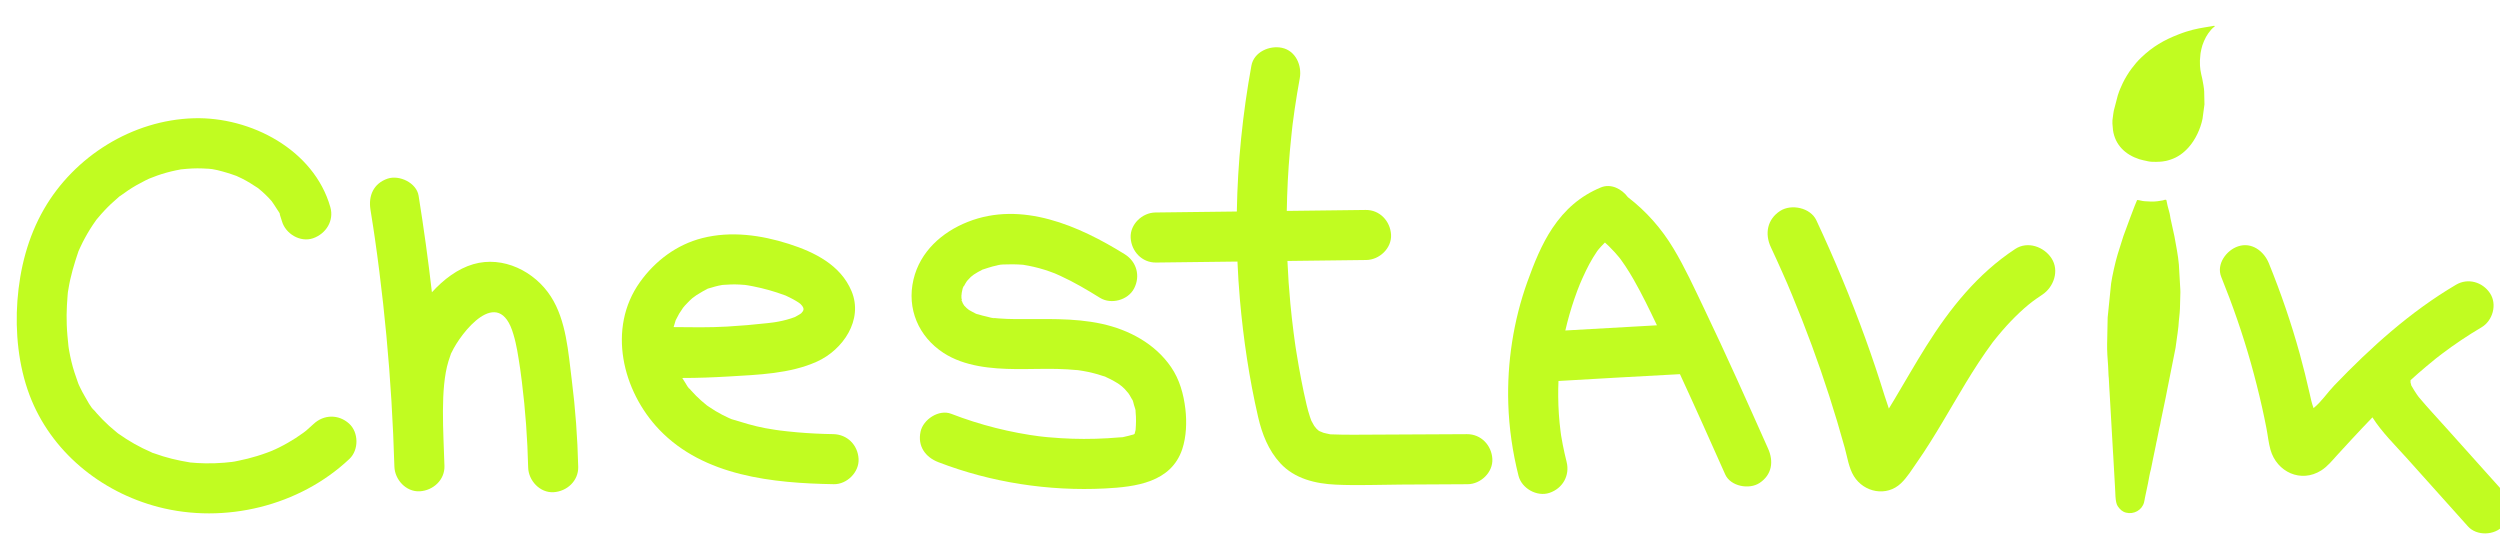
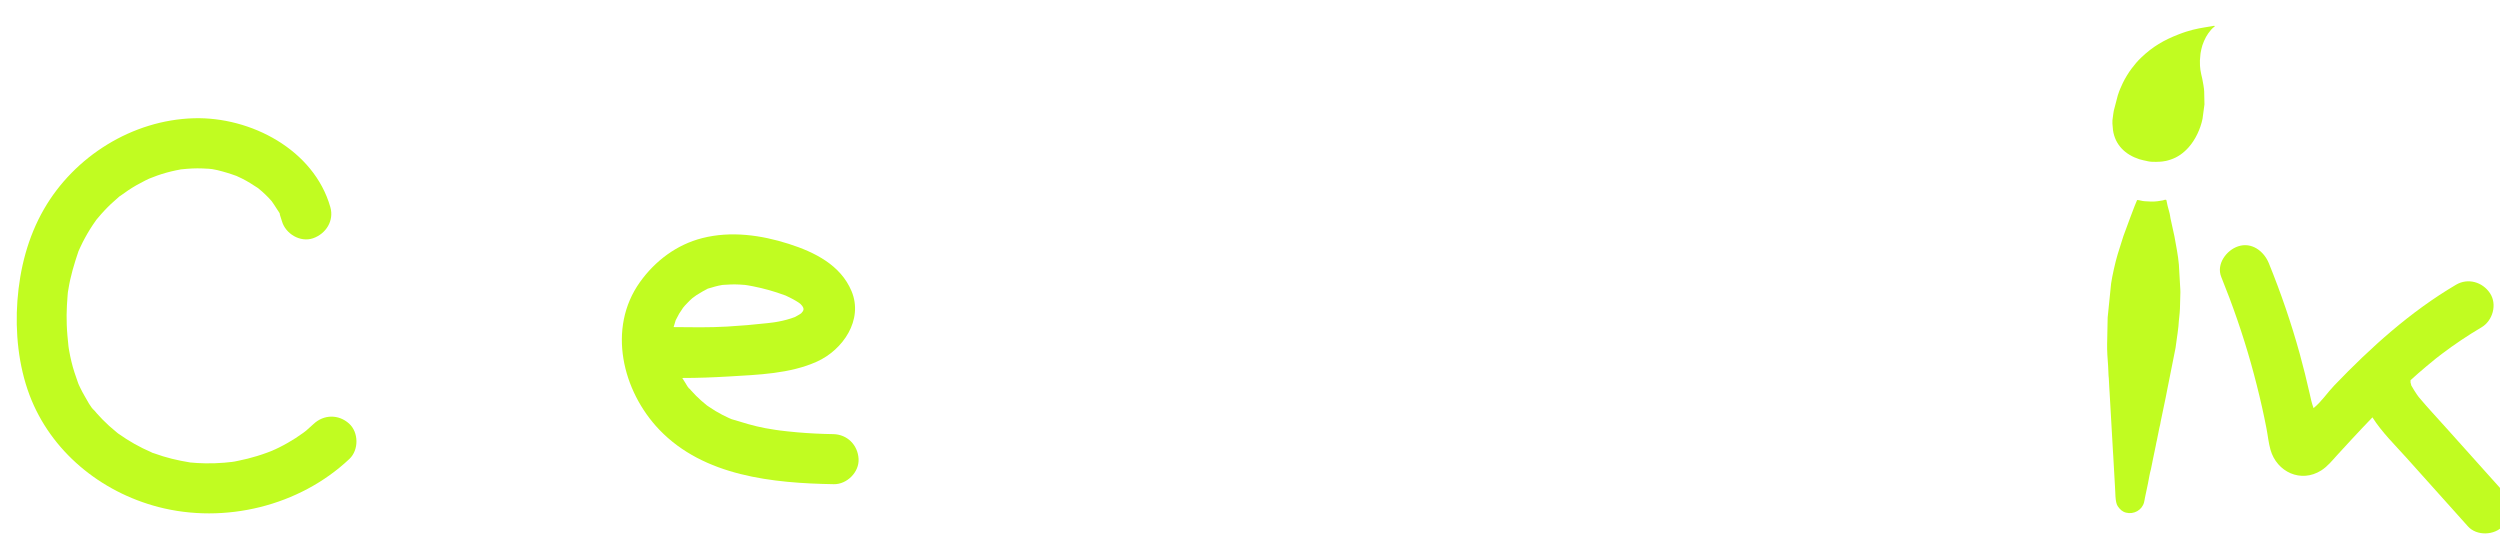
<svg xmlns="http://www.w3.org/2000/svg" width="914" height="202" viewBox="0 0 914 202" fill="none">
  <g filter="url(#filter0_i_216_12)">
    <path d="M116.77 71.722C110.787 50.708 87.633 38.634 66.849 39.234C44.416 39.873 23.179 53.142 12.046 72.513C6.166 82.743 3.23 94.254 2.362 105.961C1.528 117.394 2.74 129.643 6.785 140.408C14.558 161.014 32.748 175.84 53.878 181.35C78.131 187.665 105.49 181.019 123.752 163.778C127.243 160.479 127.165 154.037 123.596 150.841C119.784 147.428 114.385 147.493 110.656 150.997C109.807 151.792 108.936 152.534 108.068 153.318C107.761 153.592 106.781 154.468 108.266 153.186C107.83 153.559 107.344 153.894 106.871 154.249C105.074 155.569 103.186 156.782 101.24 157.887C100.201 158.485 99.168 159.03 98.094 159.573C97.672 159.78 97.24 159.989 96.8 160.193C96.747 160.212 94.601 161.153 95.93 160.609C97.259 160.042 95.075 160.95 95.02 160.969C94.564 161.139 94.128 161.311 93.672 161.481C92.432 161.936 91.175 162.37 89.897 162.751C87.692 163.419 85.446 163.997 83.185 164.441C82.236 164.635 81.266 164.869 80.3 164.953C82.439 164.765 80.741 164.876 80.191 164.938C79.46 165.019 78.729 165.099 77.999 165.164C75.693 165.356 73.372 165.437 71.044 165.393C70.074 165.368 69.088 165.343 68.114 165.283C67.382 165.236 66.65 165.155 65.918 165.11C63.92 164.97 67.588 165.398 65.44 165.06C60.982 164.345 56.649 163.317 52.405 161.759C52.094 161.635 51.302 161.464 51.098 161.263C51.932 162.038 52.185 161.743 51.356 161.35C50.285 160.868 49.24 160.403 48.19 159.888C46.127 158.869 44.101 157.724 42.164 156.486C41.299 155.927 40.447 155.351 39.599 154.757C39.137 154.432 37.792 153.679 39.543 154.739C39.173 154.526 38.805 154.162 38.471 153.893C36.715 152.488 35.051 150.969 33.473 149.36C32.77 148.656 32.083 147.914 31.433 147.172C31.062 146.755 30.709 146.34 30.355 145.904C29.277 144.635 30.393 146.031 30.578 146.193C29.08 144.876 27.933 142.473 26.922 140.765C26.343 139.783 25.817 138.766 25.313 137.728C25.071 137.236 24.824 136.725 24.6 136.218C25.26 137.71 24.693 136.4 24.581 136.109C23.653 133.502 22.761 130.952 22.124 128.251C21.798 126.919 21.523 125.587 21.289 124.235C21.192 123.704 21.111 123.156 21.014 122.609C21.309 124.399 21.074 122.974 21.033 122.609C20.765 119.993 20.493 117.397 20.406 114.782C20.324 112.403 20.33 110.007 20.466 107.625C20.526 106.487 20.603 105.373 20.698 104.237C20.748 103.76 20.76 103.209 20.844 102.735C20.413 105.03 20.929 102.276 20.997 101.803C21.743 97.036 23.115 92.517 24.655 87.958C25.133 86.545 23.748 89.909 24.761 87.702C24.975 87.241 25.173 86.783 25.385 86.322C25.92 85.162 26.494 84.019 27.101 82.916C28.265 80.779 29.542 78.715 30.963 76.739C31.919 75.392 30.847 76.174 30.981 76.704C30.961 76.612 31.701 75.8 31.827 75.648C32.548 74.764 33.306 73.91 34.086 73.076C35.656 71.39 37.34 69.798 39.117 68.295C39.462 67.999 39.822 67.645 40.205 67.404C38.586 68.452 39.678 67.816 40.043 67.571C41.007 66.899 41.948 66.193 42.931 65.54C44.909 64.236 46.962 63.058 49.077 62.01C49.496 61.803 49.931 61.594 50.368 61.39C52.46 60.374 49.128 61.845 50.476 61.333C51.481 60.953 52.462 60.54 53.484 60.181C55.745 59.385 58.06 58.753 60.399 58.266C60.875 58.168 61.346 58.09 61.822 57.994C63.921 57.545 60.288 58.121 62.261 57.915C63.595 57.79 64.911 57.647 66.248 57.593C67.528 57.543 68.808 57.528 70.091 57.584C70.55 57.597 71.004 57.629 71.465 57.658C72.582 57.737 73.278 57.71 71.754 57.636C74.21 57.752 76.763 58.508 79.112 59.198C80.197 59.516 81.26 59.904 82.329 60.275C84.496 61.017 80.559 59.419 82.62 60.399C83.228 60.683 83.835 60.954 84.443 61.254C86.541 62.291 88.443 63.533 90.399 64.808C91.542 65.544 88.715 63.402 90.343 64.774C90.843 65.189 91.343 65.584 91.821 66.018C92.617 66.721 93.376 67.462 94.119 68.222C94.491 68.604 94.841 68.982 95.179 69.38C96.534 70.936 94.862 68.854 95.289 69.488C95.923 70.432 96.592 71.341 97.171 72.32C97.528 72.92 98.677 74.35 98.576 75.03C98.71 74.001 97.991 73.518 98.428 74.831C98.656 75.506 98.884 76.179 99.076 76.872C100.395 81.467 105.74 84.697 110.407 83.125C115.237 81.46 118.182 76.648 116.77 71.722Z" fill="#C1FC21" />
-     <path d="M131.444 72.663C131.777 74.745 132.115 76.846 132.431 78.93C132.57 79.824 132.708 80.721 132.832 81.615C132.991 82.732 133.011 82.803 132.872 81.87C132.931 82.327 132.992 82.764 133.069 83.221C133.65 87.259 134.194 91.299 134.697 95.338C135.687 103.123 136.536 110.927 137.269 118.734C138.762 134.658 139.721 150.604 140.191 166.578C140.32 171.352 144.457 175.9 149.45 175.618C154.336 175.341 158.642 171.481 158.49 166.357C158.127 153.779 156.903 138.074 159.949 128.089C160.176 127.317 160.445 126.564 160.709 125.808C160.778 125.606 160.917 124.982 161.084 124.831C160.654 125.862 160.585 126.064 160.853 125.438C160.943 125.236 161.049 125.012 161.137 124.812C164.354 117.854 178.362 99.698 183.716 118.264C184.309 120.215 184.736 122.206 185.107 124.194C185.482 126.276 185.797 128.358 186.113 130.445C186.272 131.524 186.113 130.426 186.093 130.244C186.174 130.828 186.253 131.432 186.334 132.016C186.492 133.207 186.652 134.395 186.798 135.583C188.095 145.981 188.844 156.441 189.098 166.909C189.211 171.684 193.382 176.231 198.358 175.949C203.261 175.672 207.514 171.813 207.396 166.688C207.141 156.06 206.374 145.45 205.038 134.907C203.761 124.819 203.054 113.203 197.403 104.416C191.49 95.208 179.926 89.416 169.036 92.588C163.324 94.249 158.151 98.18 153.906 102.852C152.55 91.057 150.924 79.293 149.042 67.561C148.272 62.815 141.995 59.87 137.713 61.31C132.537 63.077 130.632 67.584 131.444 72.663Z" fill="#C1FC21" />
    <path d="M245.435 134.188C251.096 134.196 256.819 133.974 262.48 133.64C273.163 132.997 284.8 132.657 294.682 128.2C304.167 123.913 311.705 112.967 307.33 102.458C303.334 92.877 293.776 88.163 284.389 85.163C274.246 81.919 263.192 80.385 252.736 83.056C243.414 85.418 235.503 91.374 229.976 99.124C217.916 115.999 223.537 138.994 237.051 153.107C253.365 170.116 278.543 172.648 300.858 173.02C305.652 173.108 310.177 168.604 309.896 163.759C309.617 158.693 305.762 154.803 300.637 154.719C296.242 154.645 291.846 154.441 287.47 154.056C286.298 153.962 285.141 153.848 283.972 153.714C283.53 153.664 283.094 153.614 282.67 153.566C282.414 153.532 280.599 153.317 281.738 153.468C282.765 153.599 281.369 153.417 281.26 153.4C280.692 153.316 280.14 153.249 279.572 153.165C278.305 152.982 277.041 152.775 275.793 152.535C271.593 151.761 267.64 150.51 263.564 149.279C262.57 148.981 263.655 149.331 263.82 149.403C263.341 149.208 262.864 148.991 262.384 148.78C261.614 148.421 260.859 148.066 260.1 147.67C258.404 146.797 256.765 145.808 255.196 144.727C254.955 144.565 253.683 143.701 254.678 144.402C255.598 145.051 254.64 144.365 254.493 144.258C253.754 143.663 253.034 143.067 252.351 142.453C251.054 141.297 249.812 140.067 248.662 138.763C248.366 138.417 248.068 138.057 247.772 137.711C247.049 136.917 248.165 138.202 248.146 138.202C247.74 138.098 246.788 136.334 246.564 135.989C246.168 135.397 245.792 134.797 245.435 134.188ZM242.278 115.585C242.477 114.862 242.716 114.146 242.93 113.414C243.352 111.909 242.858 113.58 242.839 113.543C242.804 113.508 243.216 112.735 243.252 112.66C243.575 111.98 243.93 111.316 244.309 110.654C244.415 110.47 245.763 108.551 245.727 108.461C245.746 108.495 244.625 109.81 245.31 109.015C245.673 108.589 246.015 108.166 246.376 107.738C246.901 107.164 247.424 106.591 247.988 106.051C248.315 105.74 248.638 105.439 248.965 105.144C249.201 104.942 250.305 103.975 249.347 104.792C248.479 105.534 250.236 104.158 250.617 103.915C251.38 103.413 252.161 102.947 252.964 102.498C253.364 102.275 253.781 102.083 254.183 101.86C255.418 101.186 253.946 101.808 253.893 101.954C253.961 101.68 255.988 101.197 256.191 101.123C257.009 100.859 257.833 100.645 258.671 100.452C259.203 100.337 259.75 100.24 260.277 100.141C259.401 100.316 259.382 100.244 260.277 100.159C262.324 99.989 264.372 99.929 266.427 100.032C266.994 100.06 269.451 100.285 267.691 100.07C268.92 100.219 270.147 100.445 271.377 100.685C275.285 101.46 279.179 102.55 282.93 103.949C285.1 104.763 282.066 103.501 283.556 104.215C284.385 104.608 285.197 104.98 285.988 105.429C286.67 105.807 287.351 106.199 287.998 106.631C288.089 106.686 288.736 107.208 288.808 107.191C287.906 106.487 287.698 106.346 288.217 106.756C288.383 106.881 288.551 107.025 288.699 107.174C290.585 109.015 289.532 109.805 288.915 110.538C288.771 110.685 287.844 111.372 288.753 110.704C289.735 109.979 288.481 110.834 288.224 111.002C287.716 111.316 287.206 111.6 286.681 111.879C286.555 111.953 285.371 112.444 286.334 112.046C287.465 111.592 285.423 112.33 285.201 112.409C284.198 112.731 283.16 113.022 282.137 113.252C281.606 113.367 281.096 113.482 280.569 113.578C280.331 113.618 278.157 113.994 279.398 113.794C280.588 113.597 278.887 113.856 278.614 113.894C277.955 113.976 277.28 114.056 276.621 114.138C271.704 114.69 266.768 115.115 261.829 115.397C255.377 115.771 248.733 115.659 242.278 115.585Z" fill="#C1FC21" />
-     <path d="M407.213 88.955C390.467 78.544 369.527 69.314 349.799 77.13C340.361 80.869 332.376 87.996 329.973 98.18C327.449 108.864 331.816 119.058 340.931 125.01C348.568 129.988 358.499 130.854 367.357 130.932C372.375 130.981 377.389 130.777 382.384 130.878C384.983 130.94 387.566 131.089 390.15 131.336C389.763 131.303 388.443 131.083 390.278 131.353C390.846 131.436 391.414 131.52 391.985 131.622C393.196 131.827 394.408 132.088 395.601 132.384C396.795 132.677 397.97 133.013 399.126 133.422C399.437 133.527 400.319 133.716 400.505 133.917C400.394 133.791 398.645 133.081 400.321 133.848C401.299 134.294 402.272 134.757 403.211 135.295C403.617 135.526 404.039 135.761 404.428 136.011C404.648 136.155 406.585 137.43 405.518 136.693C404.353 135.885 406.129 137.236 406.201 137.289C406.554 137.595 406.885 137.903 407.203 138.228C407.74 138.77 409.116 140.567 408.035 139.022C408.668 139.928 409.265 140.838 409.772 141.818C410.111 142.474 411.017 143.285 409.864 141.944C410.256 142.398 410.396 143.438 410.567 143.985C410.662 144.352 411.456 146.5 411.221 146.776C411.365 146.612 411.073 145.058 411.165 146.485C411.209 147.089 411.269 147.692 411.295 148.28C411.345 149.36 411.34 150.437 411.279 151.537C411.25 152.015 411.218 152.487 411.187 152.983C411.016 155.312 411.66 151.128 411.121 153.405C410.946 154.104 410.299 156.529 410.862 154.635C410.737 154.838 410.613 155.062 410.465 155.263C411.204 154.323 411.346 154.081 410.88 154.582C410.067 155.451 412.333 153.759 411.261 154.304C410.955 154.47 410.227 155.139 409.882 155.087C409.9 155.087 412.031 154.367 410.229 154.884C409.133 155.207 408.041 155.496 406.907 155.727C405.189 156.098 407.035 155.763 407.275 155.688C406.655 155.895 405.867 155.851 405.229 155.912C403.839 156.038 402.451 156.147 401.042 156.217C398.113 156.398 395.169 156.471 392.241 156.469C389.442 156.466 386.655 156.372 383.854 156.202C382.316 156.112 380.794 156.003 379.257 155.855C378.705 155.806 378.137 155.741 377.588 155.692C377.164 155.644 374.711 155.342 376.691 155.613C365.418 154.177 354.345 151.379 343.737 147.277C339.266 145.556 333.51 149.341 332.559 153.8C331.414 159.104 334.281 163.132 339.081 164.977C358.335 172.396 379.403 175.636 400 174.584C411.122 174.008 424.192 172.424 428.251 160.149C429.734 155.646 429.925 150.245 429.376 145.545C428.741 140.119 427.268 134.752 424.137 130.197C418.287 121.648 408.743 116.547 398.762 114.378C388.302 112.105 377.69 112.747 367.095 112.655C365.028 112.645 362.976 112.559 360.922 112.399C360.464 112.369 360.007 112.319 359.548 112.269C357.787 112.11 359.729 112.341 359.951 112.32C359.022 112.44 357.548 111.928 356.633 111.719C355.659 111.513 354.704 111.265 353.77 110.968C353.419 110.862 352.449 110.711 352.245 110.454C352.301 110.528 354.252 111.379 352.689 110.613C351.934 110.236 351.199 109.881 350.48 109.45C350.333 109.359 348.616 108.246 349.888 109.108C351.053 109.915 349.649 108.856 349.405 108.637C349.036 108.291 348.702 107.895 348.33 107.531C347.461 106.701 349.38 109.387 348.477 107.675C348.309 107.346 348.066 106.967 347.86 106.639C347.096 105.458 348.432 106.981 348.069 107.203C348.013 107.241 347.456 104.998 347.419 104.961C347.989 105.209 347.517 107.154 347.514 105.383C347.507 104.798 347.5 104.212 347.493 103.624C347.488 103.184 347.309 102.036 347.49 103.37C347.671 104.722 347.527 103.351 347.648 102.837C347.734 102.487 348.061 100.601 348.352 100.539C348.46 100.52 347.459 102.326 348.175 101.055C348.424 100.61 348.641 100.154 348.909 99.711C349.125 99.359 349.359 99.027 349.574 98.656C349.952 98.103 349.788 98.304 349.086 99.266C349.283 99.028 349.483 98.785 349.7 98.546C350.045 98.155 350.404 97.769 350.784 97.398C350.983 97.195 352.322 95.917 351.31 96.86C350.204 97.882 351.891 96.466 352.036 96.374C352.527 96.058 353.019 95.739 353.525 95.46C354.035 95.162 354.562 94.917 355.087 94.638C356.743 93.74 353.557 95.078 355.525 94.468C356.676 94.105 357.787 93.709 358.952 93.401C359.428 93.284 359.899 93.17 360.374 93.074C360.832 92.978 363.002 92.292 360.831 92.96C361.945 92.615 363.357 92.711 364.509 92.66C365.754 92.608 366.981 92.631 368.225 92.687C368.721 92.719 369.217 92.768 369.708 92.778C372.163 92.913 367.782 92.436 370.204 92.828C372.753 93.237 375.267 93.811 377.749 94.587C379.016 94.974 380.267 95.434 381.499 95.896C383.155 96.496 381.85 96.019 381.518 95.896C382.253 96.195 382.97 96.517 383.687 96.858C388.713 99.161 393.468 101.975 398.152 104.886C402.227 107.416 408.43 105.732 410.628 101.46C412.997 96.886 411.561 91.669 407.213 88.955Z" fill="#C1FC21" />
-     <path d="M643.442 86.409C644.852 89.406 646.218 92.429 647.563 95.447C648.167 96.83 648.775 98.212 649.383 99.575C650.586 102.295 648.662 97.862 649.817 100.609C650.292 101.716 650.748 102.822 651.207 103.921C653.728 109.999 656.129 116.142 658.408 122.315C662.938 134.599 666.953 147.087 670.439 159.699C671.375 163.073 671.922 167.095 673.776 170.083C677.476 176.081 685.785 177.684 691.004 172.681C693.25 170.546 695.045 167.613 696.818 165.056C698.493 162.656 700.098 160.217 701.65 157.745C707.702 148.174 713.064 138.184 719.27 128.718C720.914 126.19 722.653 123.704 724.438 121.273C725.946 119.212 723.151 122.869 724.735 120.885C725.293 120.206 725.827 119.521 726.382 118.842C727.423 117.584 728.479 116.351 729.569 115.144C731.599 112.915 733.747 110.775 736.002 108.768C736.57 108.272 737.16 107.761 737.742 107.288C737.995 107.074 740.053 105.534 738.18 106.898C739.64 105.807 741.107 104.759 742.623 103.763C746.856 100.98 748.976 94.973 746.038 90.439C743.289 86.194 737.298 84.044 732.779 87.017C719.027 96.047 708.89 108.76 700.205 122.594C696.214 128.957 692.5 135.495 688.649 141.934C687.96 143.083 687.262 144.229 686.562 145.374C686.129 143.9 685.482 142.223 685.03 140.761C682.834 133.644 680.464 126.582 677.923 119.576C672.63 104.968 666.635 90.601 660.063 76.548C657.907 71.932 650.91 70.449 646.804 73.126C642.104 76.176 641.12 81.49 643.442 86.409Z" fill="#C1FC21" />
    <path d="M841.834 145.216C841.12 143.252 840.8 141.64 840.447 140.04C839.351 135.131 838.135 130.268 836.805 125.417C833.692 114.141 829.894 103.081 825.496 92.26C823.719 87.869 819.245 84.388 814.26 86.059C810.04 87.441 806.18 92.535 808.091 97.246C812.26 107.542 815.913 118.064 818.926 128.754C820.441 134.144 821.814 139.572 823.045 145.045C823.598 147.561 824.138 150.095 824.62 152.615C825.126 155.204 825.374 157.921 826.094 160.457C828.422 168.58 837.225 172.681 844.63 168C846.919 166.556 848.67 164.356 850.477 162.373C852.237 160.465 853.992 158.555 855.747 156.645C858.259 153.936 860.791 151.247 863.359 148.584C866.793 154.011 871.71 158.802 875.763 163.321C883.27 171.69 890.775 180.075 898.285 188.446C901.467 192.006 908 191.776 911.115 188.291C914.572 184.421 914.347 179.251 910.961 175.458C904.059 167.756 897.162 160.053 890.242 152.348C886.984 148.702 883.621 145.131 880.471 141.375C880.342 141.235 879.364 139.957 879.992 140.783C880.618 141.627 879.676 140.312 879.563 140.151C878.92 139.238 878.362 138.281 877.785 137.286C877.12 136.113 877.535 137.307 877.822 137.466C877.605 137.362 877.463 136.345 877.37 136.11C876.697 134.229 877.276 137.149 877.298 136.093C877.306 135.727 877.29 135.363 877.285 135.002C879.209 133.247 881.168 131.543 883.164 129.868C884.367 128.854 885.589 127.86 886.811 126.863C886.543 127.082 885.481 127.896 886.848 126.846C887.479 126.364 888.091 125.887 888.717 125.407C893.375 121.885 898.223 118.629 903.25 115.666C907.342 113.253 909.048 107.282 906.35 103.212C903.615 99.092 898.274 97.519 893.899 100.114C877.242 109.937 862.77 122.997 849.429 136.903C846.775 139.67 844.858 142.739 841.834 145.216Z" fill="#C1FC21" />
-     <path d="M453.511 20.017C450.306 37.611 448.486 55.455 448.185 73.327L418.41 73.686C413.616 73.744 409.09 78.01 409.37 82.947C409.65 87.905 413.506 92.047 418.631 91.985L448.413 91.626C448.608 96.258 448.902 100.885 449.307 105.506C450.581 119.93 452.714 134.367 455.977 148.494C457.406 154.665 459.733 160.621 464.071 165.345C469.318 171.047 476.992 172.857 484.425 173.191C492.298 173.554 500.237 173.199 508.108 173.16C516.255 173.115 524.397 173.072 532.562 173.027C537.356 173.006 541.881 168.685 541.602 163.769C541.322 158.792 537.466 154.704 532.341 154.729C518.615 154.804 504.867 154.879 491.141 154.934C488.307 154.95 485.485 154.912 482.647 154.8C480.176 154.703 484.413 155.293 482.026 154.717C481.292 154.543 480.541 154.425 479.823 154.212C479.713 154.178 477.653 153.249 478.812 153.893C479.938 154.52 477.522 153.14 477.428 152.979C477.703 153.174 477.984 153.393 478.241 153.592C477.907 153.322 477.593 153.011 477.279 152.707C477.131 152.563 475.959 150.964 476.742 152.163C477.56 153.417 476.444 151.618 476.366 151.51C476.028 150.963 475.748 150.38 475.431 149.817C474.364 147.908 476.077 151.694 475.357 149.619C475.206 149.216 475.055 148.798 474.921 148.397C474.443 146.956 474.043 145.495 473.694 144.018C472.25 137.905 471.094 131.696 470.086 125.501C469.949 124.644 469.811 123.763 469.668 122.89C469.65 122.726 469.229 119.855 469.512 121.845C469.312 120.403 469.109 118.94 468.927 117.495C468.48 114.007 468.093 110.514 467.757 107.024C467.263 101.828 466.909 96.618 466.686 91.405L495.528 91.057C500.322 90.999 504.85 86.734 504.569 81.799C504.291 76.841 500.433 72.697 495.308 72.759L466.444 73.107C466.473 71.268 466.523 69.43 466.584 67.595C466.827 60.29 467.341 52.978 468.116 45.703C468.215 44.825 468.295 43.96 468.393 43.082C468.46 42.495 468.525 41.927 468.592 41.341C468.491 42.182 468.473 42.257 468.558 41.596C468.808 39.708 469.061 37.818 469.33 35.93C469.888 32.152 470.503 28.392 471.189 24.652C472.045 19.958 469.748 14.566 464.665 13.477C460.136 12.527 454.418 14.994 453.511 20.017Z" fill="#C1FC21" />
-     <path d="M581.274 64.528C573.732 67.659 568.14 72.593 563.587 79.369C559.58 85.346 556.823 92.318 554.397 99.061C549.315 113.217 546.956 128.567 547.429 143.586C547.7 152.443 548.997 161.341 551.168 169.936C552.343 174.587 557.923 177.724 562.498 176.187C567.33 174.557 570.001 169.836 568.751 164.855C568.23 162.76 567.748 160.656 567.339 158.541C567.143 157.48 566.963 156.422 566.768 155.362C566.609 154.283 566.591 154.301 566.768 155.399C566.69 154.867 566.628 154.338 566.55 153.811C566.003 149.551 565.715 145.255 565.682 140.954C565.659 139.06 565.696 137.175 565.782 135.285C580.577 134.415 595.384 133.583 610.191 132.793C615.823 144.956 621.277 157.198 626.735 169.448C628.694 173.837 635.515 175.072 639.291 172.575C643.832 169.571 644.521 164.715 642.415 160.019C634.758 142.85 627.103 125.662 618.974 108.705C615.445 101.353 612.044 93.872 607.839 86.875C603.411 79.509 597.912 73.29 591.156 68.083C588.913 65.059 584.964 63 581.274 64.528ZM568.287 116.824C569.187 112.924 570.284 109.07 571.583 105.283C571.939 104.253 572.309 103.225 572.683 102.211C572.807 101.902 574.068 98.754 573.287 100.613C574.085 98.701 574.942 96.787 575.852 94.908C576.636 93.29 577.481 91.703 578.411 90.175C578.879 89.401 579.403 88.663 579.884 87.886C580.478 87.073 580.408 87.148 579.688 88.106C579.957 87.754 580.246 87.405 580.534 87.052C581.111 86.367 581.726 85.702 582.376 85.053L582.762 84.668C583.296 85.143 583.82 85.628 584.333 86.129C585.741 87.501 587.039 88.967 588.303 90.491C587.316 89.295 588.136 90.294 588.617 90.946C589.177 91.726 589.735 92.507 590.254 93.308C591.301 94.886 592.288 96.504 593.225 98.141C596.342 103.593 599.084 109.262 601.778 114.932C590.615 115.541 579.45 116.173 568.287 116.824Z" fill="#C1FC21" />
    <path fill-rule="evenodd" clip-rule="evenodd" d="M805.759 5.617C805.432 5.334 805.683 5.412 804.532 5.601C801.07 6.172 798.878 6.447 795.233 7.586C794.272 7.889 793.469 8.2 792.501 8.569C787.144 10.634 782.994 13.05 778.839 17.04C777.287 18.519 776.572 19.454 775.3 21.087C774.276 22.419 772.804 24.826 772.097 26.351C771.563 27.495 770.836 29.078 770.471 30.283C770.39 30.549 770.388 30.57 770.28 30.82L768.797 36.501C768.742 36.921 768.706 37.18 768.619 37.619L768.46 38.813C768.339 39.682 768.246 40.19 768.299 41.153L768.507 43.559C769.288 49.056 773.098 52.596 778.167 54.222C779.155 54.545 779.932 54.638 780.905 54.87C781.012 54.898 781.129 54.935 781.212 54.948C782.348 55.199 783.17 55.162 784.281 55.174L785.763 55.115C786.065 55.097 786.197 55.105 786.511 55.052L787.953 54.814C788.423 54.718 788.99 54.524 789.517 54.363C792.16 53.513 794.328 51.92 796.153 49.872C798.645 47.092 800.513 43.078 801.245 39.423L801.95 34.158L801.851 29.476C801.851 28.507 801.381 25.88 801.139 24.754C801.029 24.227 800.891 23.728 800.761 23.127C800.532 22.044 800.364 21.063 800.313 20.007C800.24 18.709 800.283 17.439 800.448 16.196C800.45 16.171 800.448 16.138 800.458 16.113L800.52 15.471C800.596 14.948 800.715 14.503 800.816 13.971C801.148 12.215 802.294 9.641 803.3 8.248C803.904 7.413 804.717 6.314 805.759 5.617ZM788.035 69.179C787.784 68.815 787.038 69.197 786.702 69.273L784.679 69.585C783.101 69.796 781.486 69.659 779.935 69.556C779.071 69.498 778.162 69.129 777.33 69.126C776.808 70.101 772.916 80.6 772.322 82.301L770.231 88.933C769.372 91.713 768.179 97.098 767.819 99.663L766.56 112.098L766.366 121.797C766.305 123.979 766.537 127.599 766.727 129.799L766.887 133.345C766.91 133.664 766.959 133.924 766.977 134.268L767.167 137.9C767.217 138.54 767.238 139.021 767.28 139.644L768.501 161.077C768.537 161.722 768.583 162.231 768.615 162.892L769.23 173.731C769.417 175.717 769.218 179.549 770.225 181.039C771.024 182.231 771.944 183.089 773.272 183.422C776.091 184.15 779.128 182.531 779.867 179.651C780.016 179.091 780.09 178.514 780.206 177.92L781.3 172.742C781.638 171.023 781.895 169.227 782.382 167.553L782.903 164.954C782.971 164.628 783.015 164.414 783.075 164.087L784.186 158.738C784.186 158.713 784.189 158.68 784.193 158.66L784.395 157.633C784.422 157.475 784.467 157.347 784.51 157.165C784.985 155.127 785.261 153.06 785.789 151.039C785.874 150.71 785.874 150.498 785.939 150.16L787.756 141.444C787.988 140.248 788.199 139.171 788.435 137.972C788.553 137.381 788.631 136.81 788.781 136.243L791.383 123.174C791.444 122.831 791.43 122.649 791.501 122.297L791.985 118.793C792.006 118.437 792.046 118.282 792.114 117.919L792.438 115.283C792.482 114.65 792.505 114.122 792.572 113.503C792.807 111.455 793.024 109.367 793.031 107.295L793.149 102.82C793.142 102.508 793.109 102.244 793.127 101.918L792.596 92.729C792.312 89.285 791.563 85.818 790.976 82.426L789.947 77.733C789.883 77.416 789.834 77.127 789.742 76.795C789.6 76.198 789.464 75.561 789.386 74.921C789.262 73.886 788.694 72.277 788.448 71.142C788.396 70.862 788.091 69.273 788.035 69.179Z" fill="#C1FC21" />
  </g>
  <defs>
    <filter id="filter0_i_216_12" x="2.113" y="5.432" width="915.493" height="189.581" filterUnits="userSpaceOnUse" color-interpolation-filters="sRGB">
      <feFlood flood-opacity="0" result="BackgroundImageFix" />
      <feBlend mode="normal" in="SourceGraphic" in2="BackgroundImageFix" result="shape" />
      <feColorMatrix in="SourceAlpha" type="matrix" values="0 0 0 0 0 0 0 0 0 0 0 0 0 0 0 0 0 0 127 0" result="hardAlpha" />
      <feOffset dx="4" dy="4" />
      <feGaussianBlur stdDeviation="7.5" />
      <feComposite in2="hardAlpha" operator="arithmetic" k2="-1" k3="1" />
      <feColorMatrix type="matrix" values="0 0 0 0 0 0 0 0 0 0 0 0 0 0 0 0 0 0 0.25 0" />
      <feBlend mode="normal" in2="shape" result="effect1_innerShadow_216_12" />
    </filter>
  </defs>
</svg>